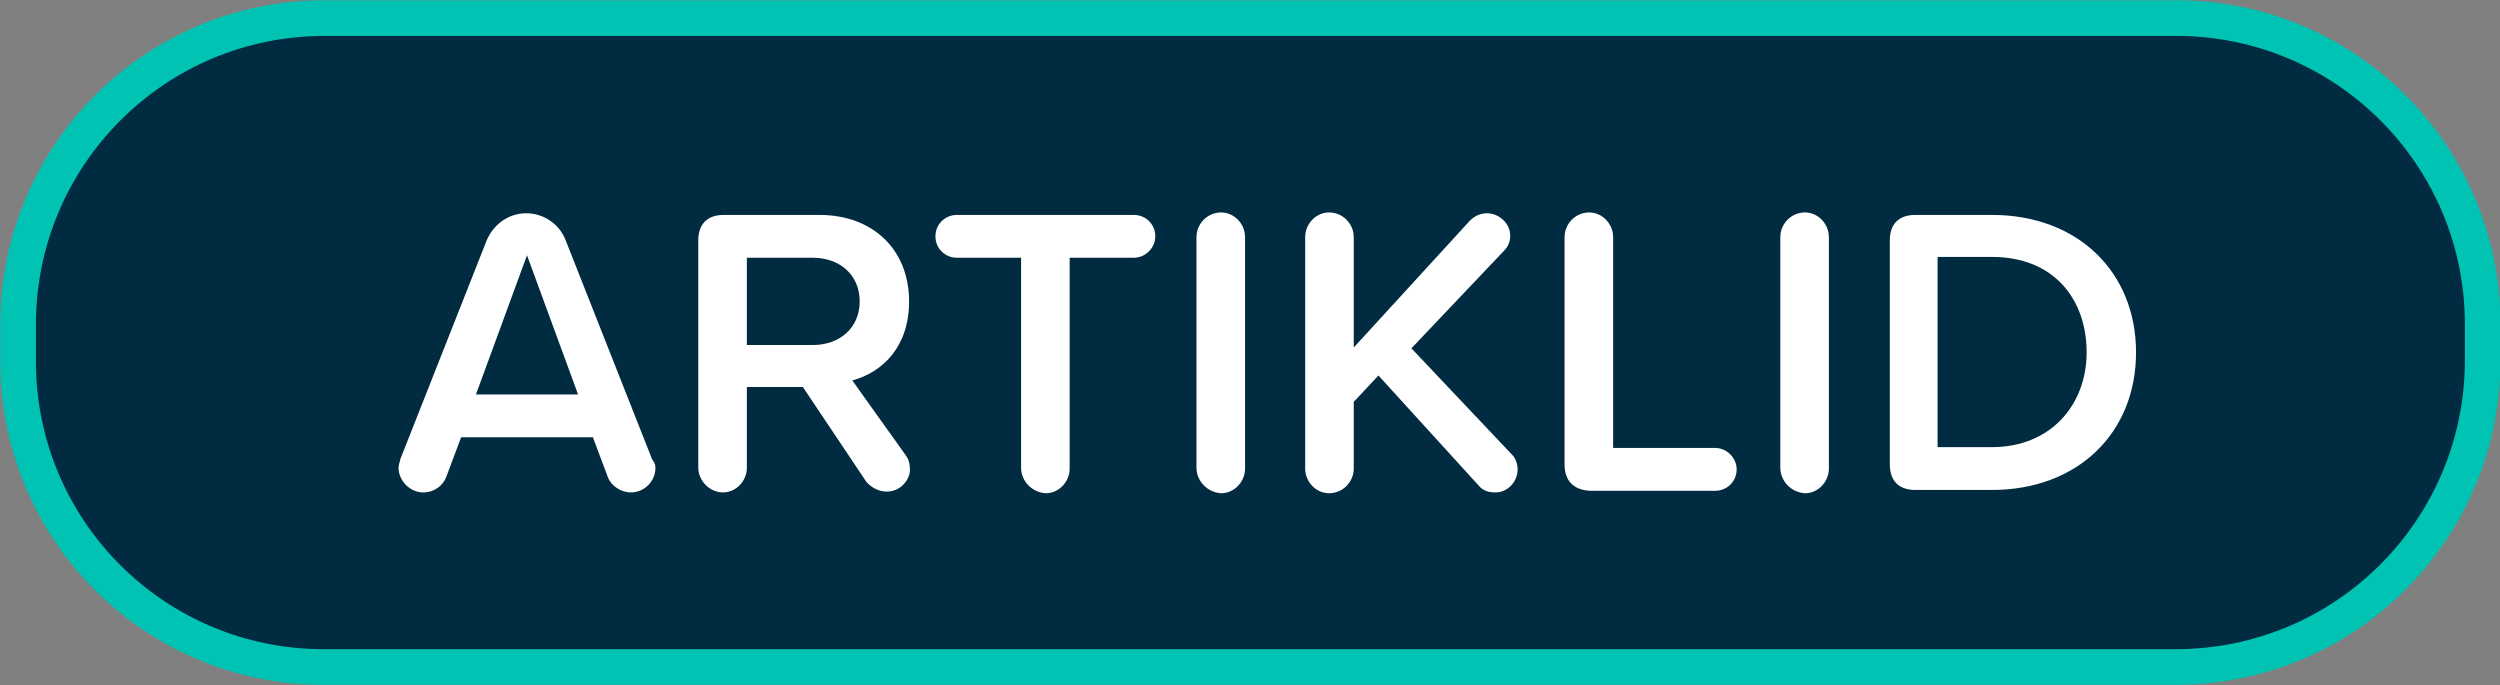
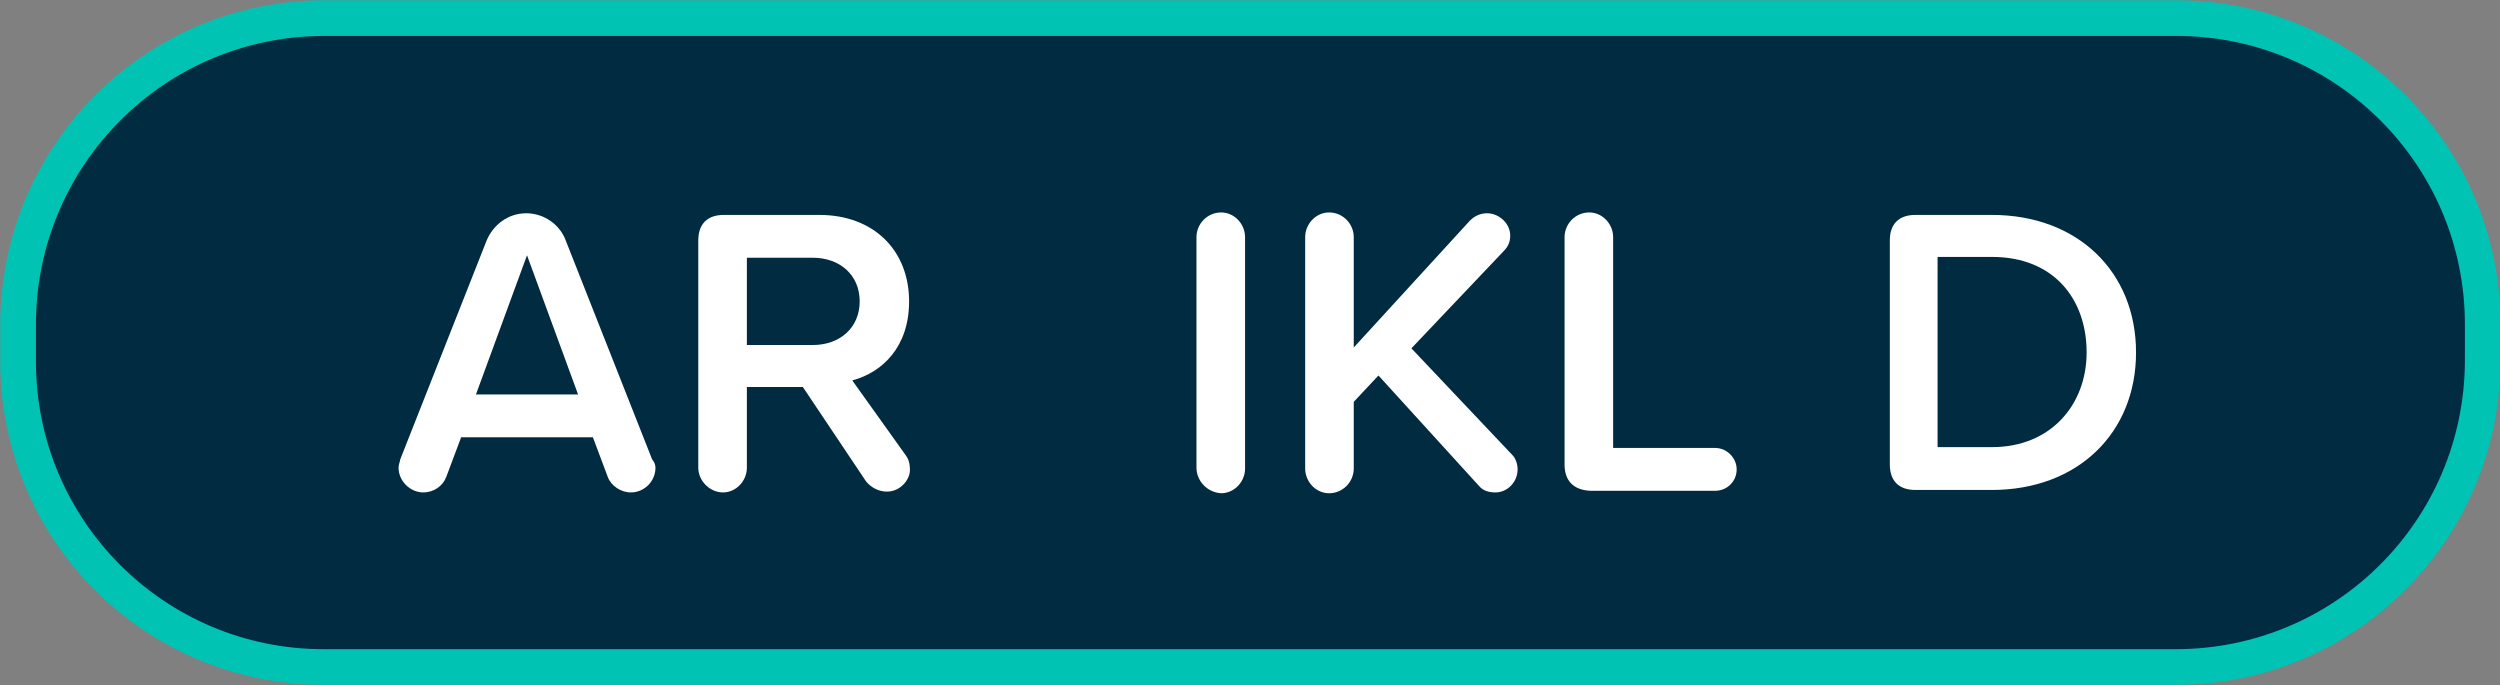
<svg xmlns="http://www.w3.org/2000/svg" version="1.1" id="Layer_1" x="0px" y="0px" viewBox="0 0 303.6 83.2" style="enable-background:new 0 0 303.6 83.2;" xml:space="preserve">
  <rect x="0" y="0" width="303.6" height="83.2" fill="#808080" stroke="none" />
  <style type="text/css">
	.st0{fill:#012B41;stroke:#00C3B3;stroke-width:4.326;stroke-miterlimit:10;}
	.st1{fill:#FFFFFF;}
</style>
  <g>
    <path class="st0" d="M264.2,81H39.3C18.8,81,2.2,64.4,2.2,43.9v-4.5c0-20.5,16.6-37.2,37.2-37.2h224.9c20.5,0,37.2,16.6,37.2,37.2   v4.5C301.4,64.4,284.8,81,264.2,81z" />
    <g>
      <path class="st1" d="M79.6,56.8c0,1.6-1.3,3-3,3c-1.2,0-2.4-0.8-2.8-1.9l-1.8-4.8h-16l-1.8,4.8c-0.4,1.1-1.5,1.9-2.8,1.9    c-1.6,0-3-1.4-3-3c0-0.4,0.2-0.8,0.2-1l10.5-26.6c0.8-1.9,2.6-3.3,4.8-3.3s4.1,1.4,4.8,3.3l10.5,26.6C79.4,56,79.6,56.4,79.6,56.8    z M70.2,47.9l-6.2-16.9l-6.2,16.9H70.2z" />
      <path class="st1" d="M110.5,57.1c0,1.1-1.1,2.6-2.8,2.6c-1,0-1.9-0.5-2.5-1.2L97.5,47h-6.8v9.8c0,1.6-1.3,3-2.9,3    c-1.6,0-3-1.4-3-3V29.2c0-2,1.1-3.1,3.1-3.1h11.6c6.6,0,10.9,4.3,10.9,10.5c0,5.5-3.2,8.6-6.9,9.6l6.5,9.1    C110.3,55.7,110.5,56.2,110.5,57.1z M90.7,41.9h8c3.3,0,5.7-2.1,5.7-5.3s-2.4-5.3-5.7-5.3h-8V41.9z" />
-       <path class="st1" d="M124,56.8V31.3h-7.8c-1.4,0-2.6-1.1-2.6-2.6c0-1.5,1.2-2.6,2.6-2.6h21.5c1.4,0,2.6,1.1,2.6,2.6    c0,1.4-1.2,2.6-2.6,2.6h-7.8v25.6c0,1.6-1.3,3-2.9,3C125.3,59.8,124,58.4,124,56.8z" />
      <path class="st1" d="M145.3,56.8V28.8c0-1.6,1.3-3,3-3c1.6,0,2.9,1.4,2.9,3v28.1c0,1.6-1.3,3-2.9,3    C146.6,59.8,145.3,58.4,145.3,56.8z" />
      <path class="st1" d="M184.3,57c0,1.5-1.2,2.8-2.7,2.8c-0.8,0-1.5-0.2-2-0.8l-12.2-13.4l-3,3.2v8.1c0,1.6-1.3,3-3,3    c-1.6,0-2.9-1.4-2.9-3V28.8c0-1.6,1.3-3,2.9-3c1.7,0,3,1.4,3,3v13.4l14.1-15.4c0.6-0.6,1.3-0.9,2.1-0.9c1.4,0,2.8,1.2,2.8,2.7    c0,0.7-0.2,1.3-0.8,1.9l-11.2,11.8l12.3,13C184,55.6,184.3,56.3,184.3,57z" />
      <path class="st1" d="M190,56.4V28.8c0-1.6,1.3-3,3-3c1.6,0,2.9,1.4,2.9,3v25.6h12.4c1.4,0,2.6,1.2,2.6,2.6c0,1.5-1.2,2.6-2.6,2.6    h-15.2C191.1,59.5,190,58.4,190,56.4z" />
-       <path class="st1" d="M216.2,56.8V28.8c0-1.6,1.3-3,3-3c1.6,0,2.9,1.4,2.9,3v28.1c0,1.6-1.3,3-2.9,3    C217.5,59.8,216.2,58.4,216.2,56.8z" />
      <path class="st1" d="M229.5,56.4V29.2c0-2,1.1-3.1,3.1-3.1h9.3c10.4,0,17.5,6.9,17.5,16.7c0,9.8-7.1,16.7-17.5,16.7h-9.3    C230.6,59.5,229.5,58.4,229.5,56.4z M241.9,54.3c7.2,0,11.5-5.2,11.5-11.5c0-6.5-4-11.6-11.5-11.6h-6.6v23.1H241.9z" />
    </g>
  </g>
</svg>